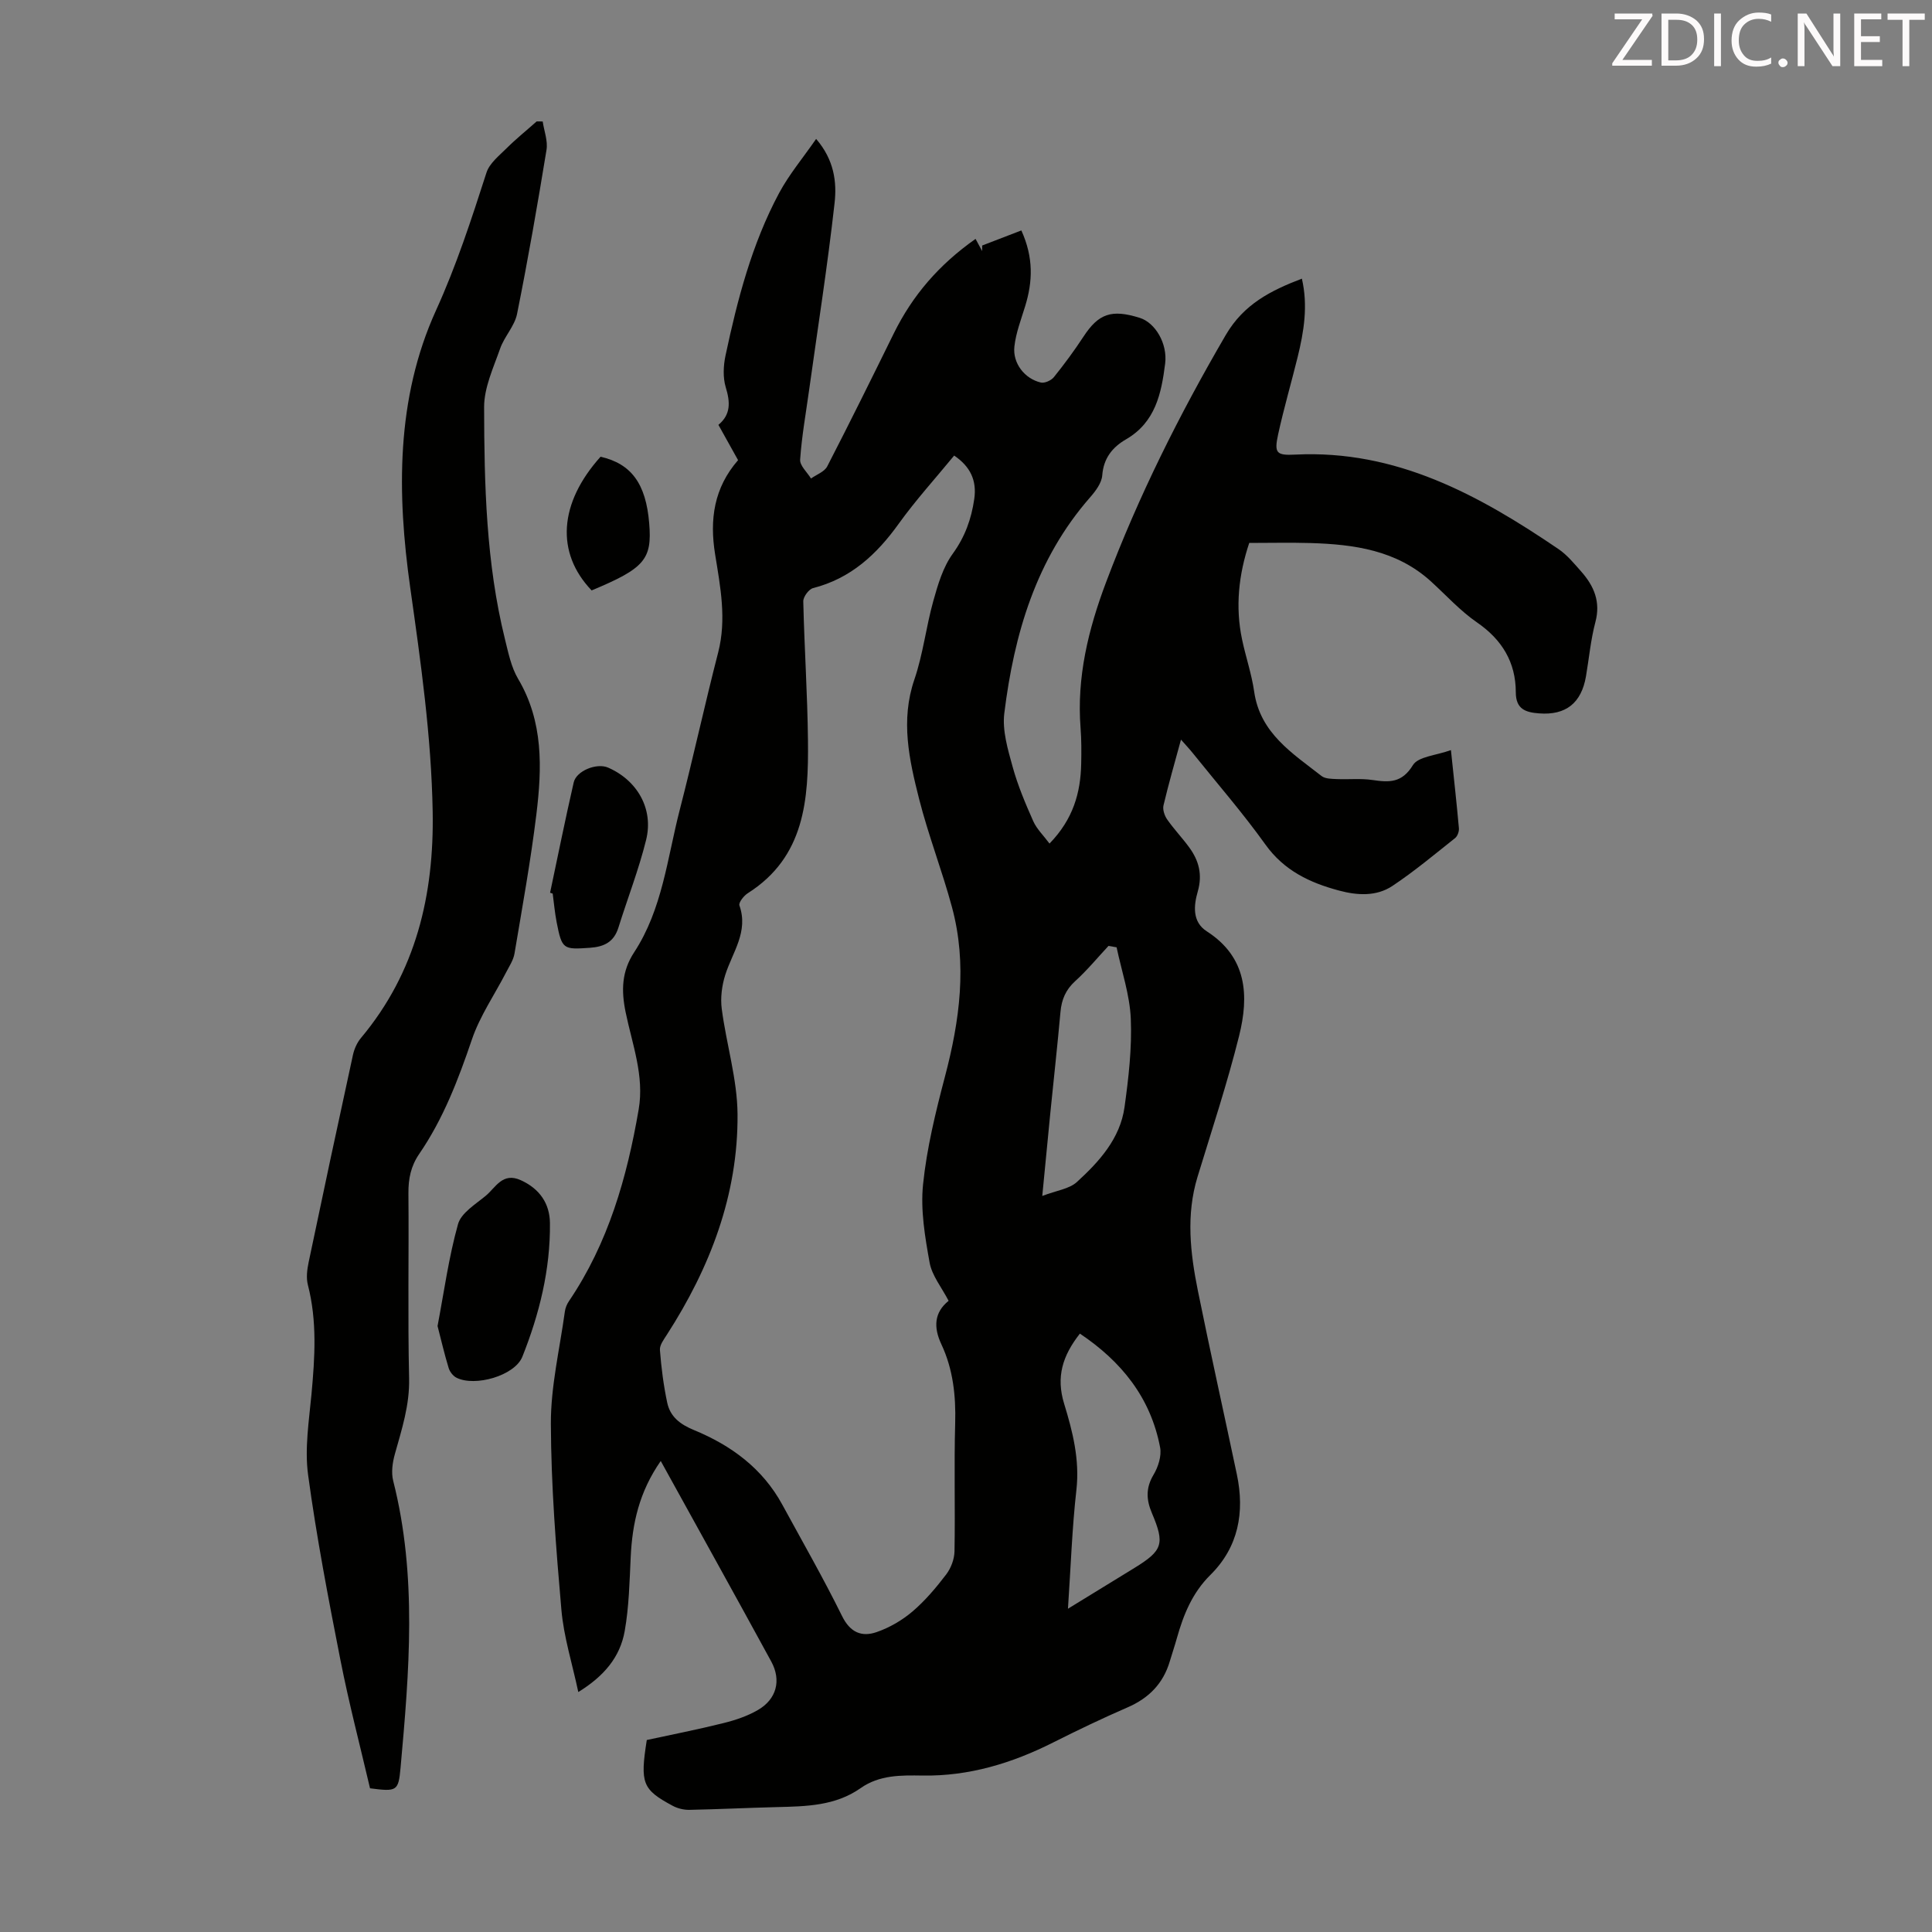
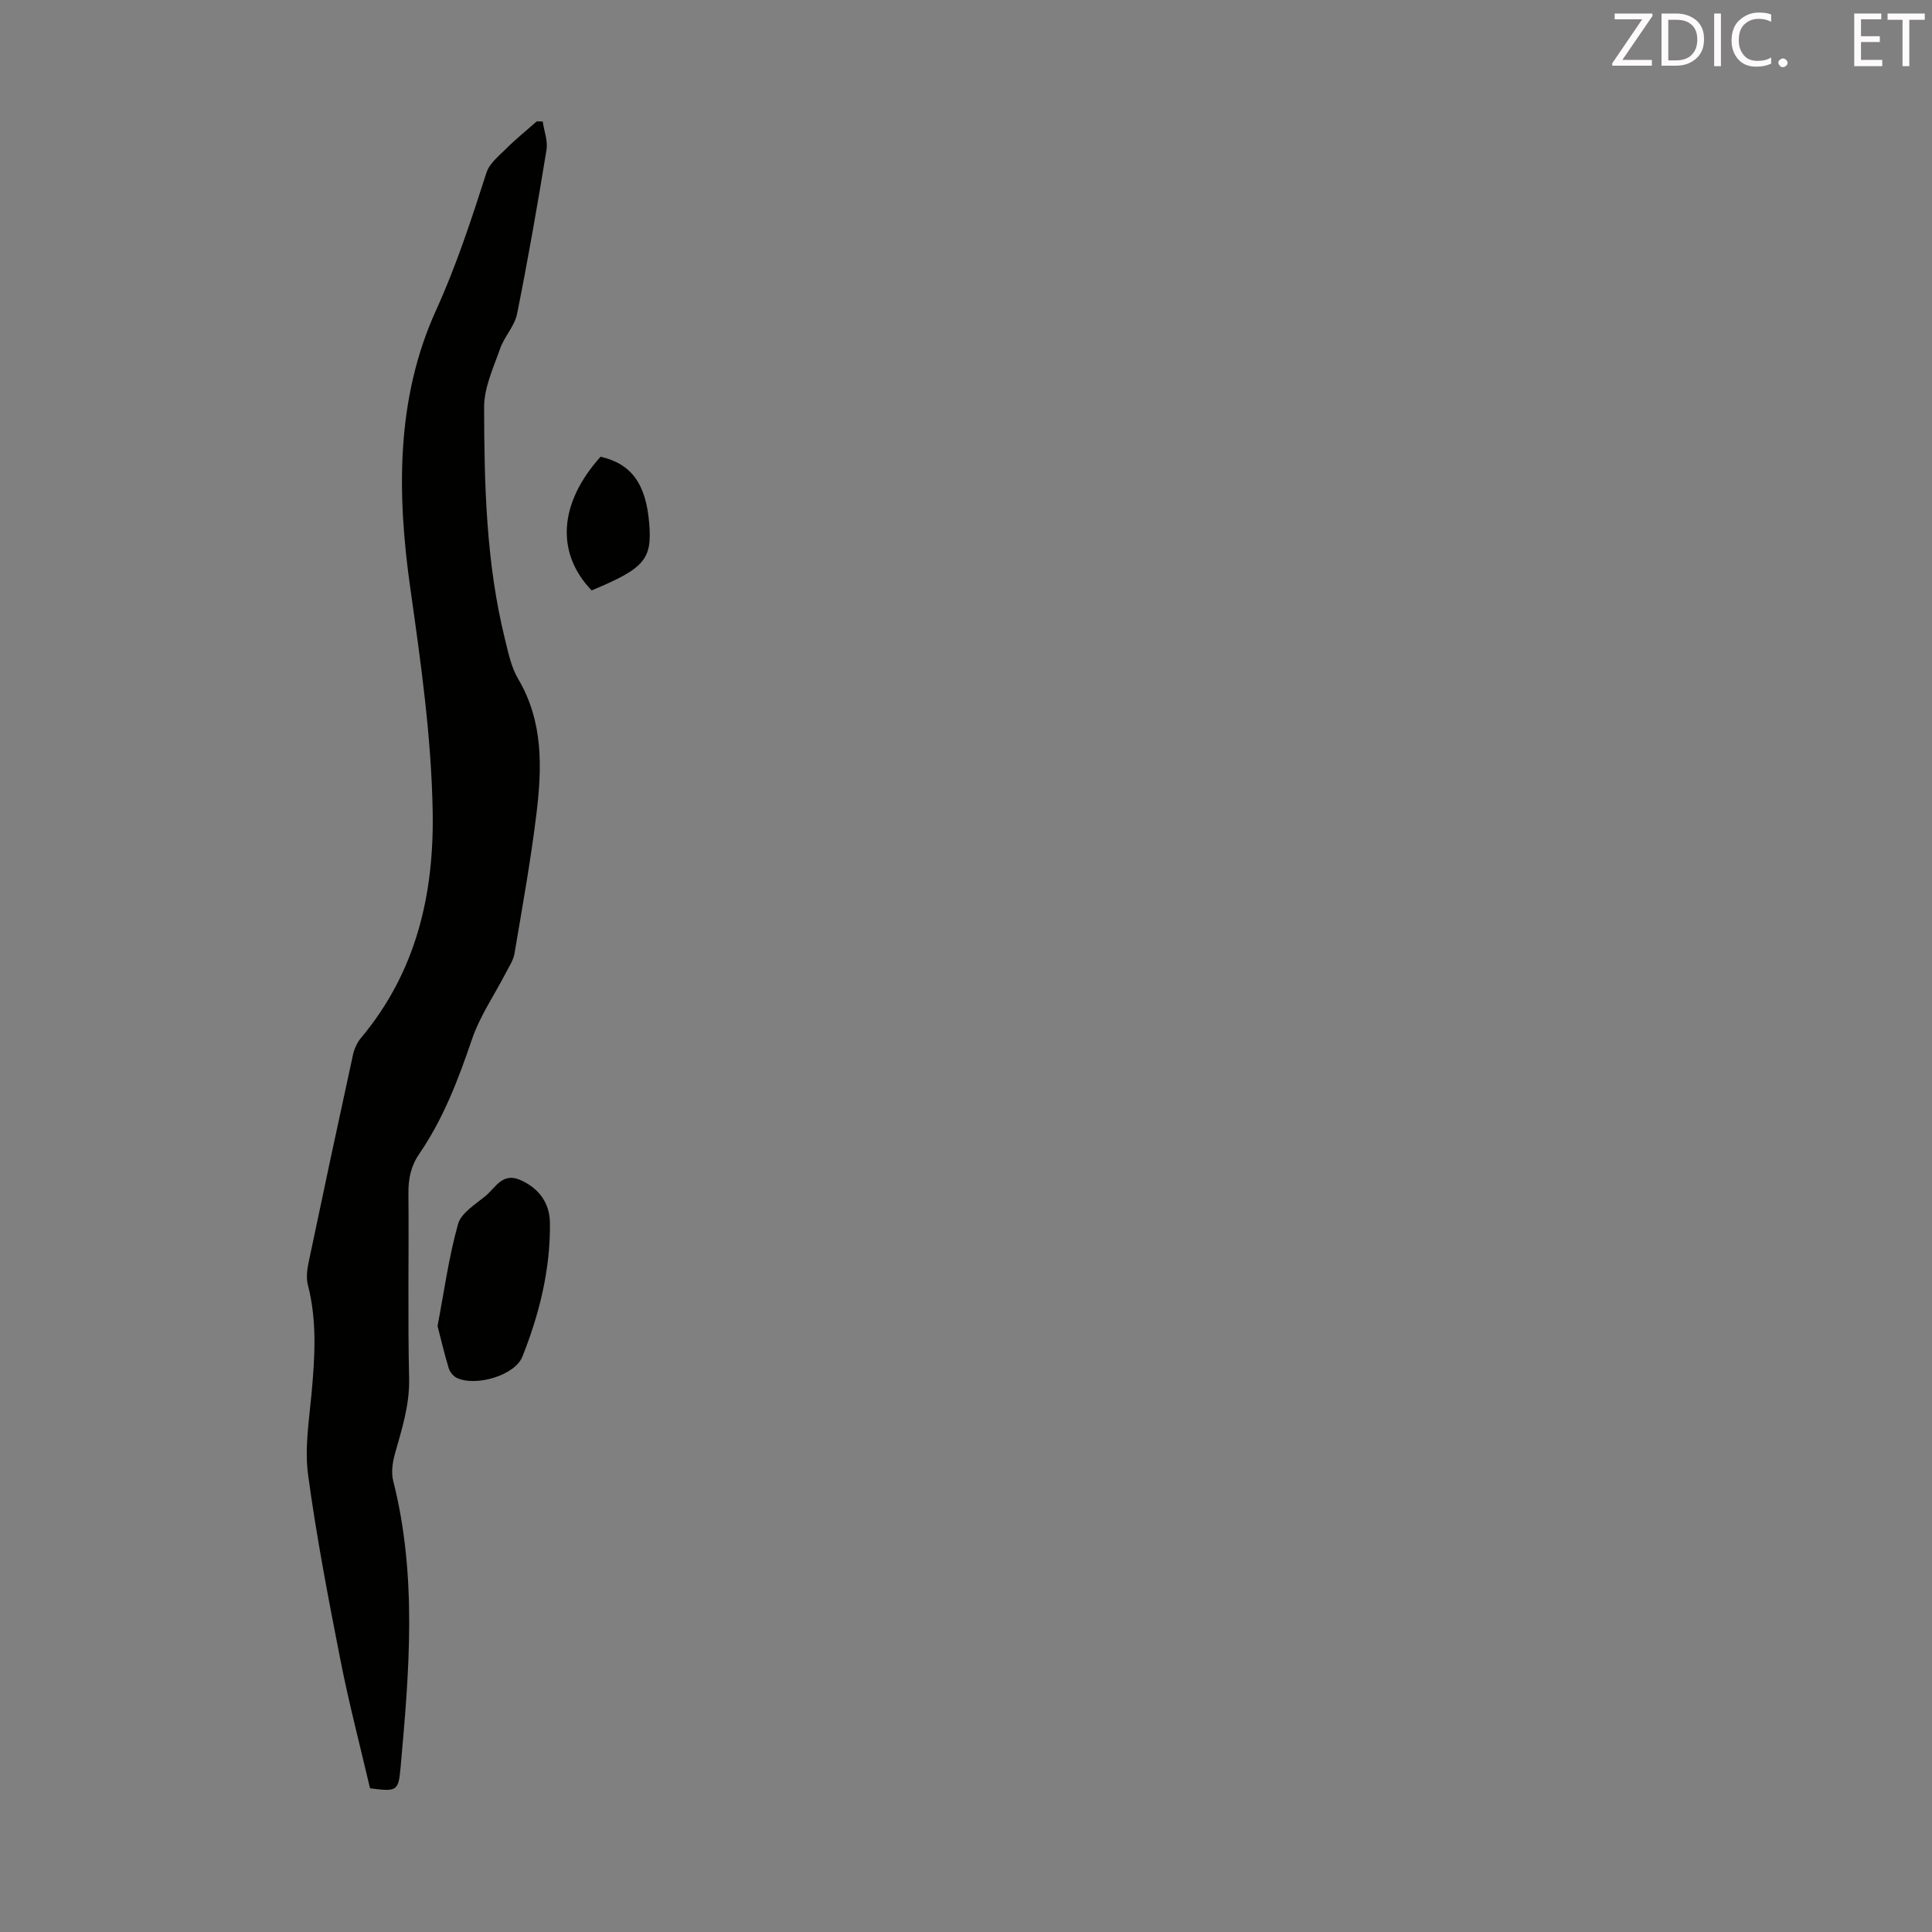
<svg xmlns="http://www.w3.org/2000/svg" enable-background="new 0 0 400 400" viewBox="0 0 400 400">
  <rect x="0" y="0" width="400" height="400" fill="#808080" stroke="none" />
-   <path d="m133.91 360.25c5.22-1.13 10.58-2.18 15.87-3.5 2.46-.61 4.97-1.45 7.15-2.72 3.84-2.23 4.88-6.12 2.75-10.03-7.48-13.72-15.08-27.38-22.88-41.52-4.49 6.45-5.89 12.97-6.22 19.87-.24 5.12-.35 10.3-1.24 15.33-.95 5.4-4.27 9.35-9.61 12.64-1.25-5.89-3.01-11.41-3.5-17.04-1.12-12.8-2.13-25.66-2.18-38.5-.03-7.75 1.84-15.5 2.9-23.25.1-.74.42-1.52.85-2.15 8.14-12.02 12.01-25.59 14.43-39.68 1.2-6.97-1.34-13.51-2.7-20.13-.93-4.53-.82-8.46 1.76-12.4 5.86-8.94 6.86-19.5 9.45-29.52 2.79-10.82 5.16-21.75 7.95-32.57 1.77-6.88.45-13.6-.63-20.29-1.18-7.28-.23-13.8 4.75-19.52-1.35-2.44-2.65-4.76-4.07-7.31 2.6-2.15 2.45-4.72 1.52-7.77-.61-2.02-.5-4.47-.05-6.58 2.47-11.61 5.45-23.09 11.09-33.63 2.07-3.86 4.95-7.29 7.67-11.22 3.74 4.33 4.31 8.95 3.82 13.28-1.45 12.98-3.49 25.9-5.29 38.84-.66 4.75-1.51 9.49-1.84 14.27-.09 1.25 1.45 2.61 2.25 3.92 1.15-.82 2.78-1.39 3.36-2.51 4.71-9.13 9.26-18.35 13.8-27.57 3.84-7.79 9.29-14.17 16.91-19.53.43.8.9 1.66 1.36 2.52 0-.38.01-.77.01-1.15 2.63-1.01 5.26-2.02 8.11-3.12 2.57 5.67 2.34 10.63.79 15.68-.84 2.76-1.92 5.52-2.23 8.35-.39 3.47 2.14 6.69 5.48 7.46.79.18 2.14-.43 2.69-1.11 2.17-2.7 4.23-5.49 6.13-8.39 3.12-4.77 5.8-5.73 11.66-3.89 3.19 1 5.78 5.31 5.25 9.48-.78 6.15-2 12.14-8.1 15.67-2.78 1.61-4.65 3.88-4.92 7.45-.12 1.58-1.37 3.25-2.5 4.54-11.23 12.82-15.75 28.34-17.78 44.73-.44 3.57.73 7.47 1.72 11.06 1.06 3.86 2.64 7.6 4.27 11.27.73 1.64 2.14 2.98 3.37 4.64 4.93-5.08 6.44-10.56 6.56-16.54.05-2.46.06-4.93-.13-7.38-.82-10.5 1.6-20.41 5.26-30.13 6.71-17.83 15.2-34.78 24.8-51.24 3.73-6.39 9.31-9.2 15.76-11.67 1.3 5.61.42 10.97-.89 16.29-1.31 5.31-2.85 10.57-4.02 15.92-.85 3.92-.4 4.42 3.56 4.22 20.87-1.03 37.99 8.36 54.45 19.54 1.82 1.23 3.28 3.03 4.76 4.7 2.62 2.98 4.03 6.23 2.91 10.43-.97 3.66-1.31 7.48-1.95 11.23-.95 5.55-4.18 8.1-9.69 7.68-2.75-.21-4.84-.82-4.84-4.38-.01-6.2-2.84-10.88-8.04-14.46-3.47-2.39-6.37-5.61-9.51-8.47-7.11-6.48-15.92-7.69-24.99-7.96-4.13-.12-8.27-.02-12.65-.02-2.18 6.53-2.92 13.19-1.48 20 .76 3.61 1.98 7.14 2.5 10.77 1.23 8.64 7.94 12.78 13.96 17.49.76.59 2.09.58 3.16.63 2.46.11 4.96-.17 7.37.19 3.45.51 6.1.65 8.38-3.08 1.1-1.79 4.79-1.99 7.87-3.11.63 6.02 1.2 11.1 1.65 16.18.06.67-.29 1.64-.79 2.04-4.26 3.38-8.45 6.89-12.97 9.9-3.33 2.22-7.3 1.97-11.06.96-6.03-1.61-11.37-4.12-15.24-9.53-4.68-6.54-9.99-12.64-15.03-18.92-.68-.85-1.43-1.64-2.45-2.8-1.31 4.83-2.58 9.2-3.62 13.61-.21.88.21 2.13.76 2.92 1.4 2.01 3.12 3.8 4.57 5.79 2 2.74 2.77 5.63 1.76 9.14-.83 2.87-1.18 6.27 1.87 8.23 8.38 5.39 8.76 13.36 6.69 21.66-2.45 9.83-5.65 19.49-8.61 29.19-2.4 7.88-1.5 15.75.08 23.57 2.57 12.7 5.4 25.35 8.07 38.03 1.65 7.83.33 15.05-5.48 20.8-3.76 3.72-5.57 8.23-6.94 13.09-.45 1.61-.99 3.2-1.47 4.81-1.36 4.59-4.33 7.61-8.73 9.52-5.21 2.26-10.34 4.72-15.41 7.27-8.52 4.29-17.41 7-27.02 6.85-4.5-.07-8.94-.15-12.86 2.61-5.23 3.68-11.28 3.77-17.33 3.92-6.04.15-12.07.45-18.11.57-1.16.02-2.44-.29-3.46-.84-6.29-3.38-6.77-4.65-5.36-13.62zm62.49-90.93c-1.45-2.79-3.44-5.21-3.93-7.89-.96-5.33-1.91-10.9-1.36-16.22.77-7.51 2.6-14.97 4.53-22.3 3.07-11.64 4.64-23.29 1.46-35.08-2.03-7.54-4.89-14.86-6.81-22.42-2.05-8.1-3.88-16.24-.98-24.72 1.8-5.25 2.42-10.89 3.92-16.26.95-3.4 2.01-7.01 4.03-9.79 2.54-3.51 3.85-7.19 4.45-11.33.56-3.85-.83-6.73-4.16-8.99-3.89 4.74-7.96 9.22-11.47 14.1-4.57 6.37-9.93 11.34-17.74 13.34-.89.23-2.05 1.81-2.03 2.74.22 9.61.87 19.22.97 28.83.13 12.15-.61 24.09-12.47 31.61-.82.52-1.92 1.93-1.72 2.52 1.92 5.46-1.44 9.68-2.93 14.37-.7 2.21-1.03 4.76-.73 7.04.95 7.31 3.22 14.56 3.27 21.84.12 16.65-5.67 31.71-14.62 45.61-.63.99-1.53 2.16-1.45 3.18.28 3.66.75 7.33 1.51 10.91.62 2.9 2.65 4.48 5.54 5.67 7.68 3.16 14.2 7.93 18.29 15.45 4.17 7.66 8.51 15.23 12.36 23.04 1.69 3.44 4.09 4.41 7.19 3.33 2.65-.92 5.25-2.43 7.39-4.25 2.62-2.23 4.89-4.93 6.99-7.68.99-1.3 1.69-3.16 1.72-4.79.16-8.84-.11-17.69.14-26.52.16-5.7-.44-11.18-2.85-16.32-1.69-3.59-1.47-6.64 1.49-9.02zm24.71 63.75c5.05-3.1 9.41-5.77 13.76-8.44 5.86-3.61 6.33-4.97 3.62-11.36-1.17-2.75-1.3-5.21.34-7.94.96-1.61 1.69-3.89 1.36-5.65-1.96-10.33-8.03-17.82-16.61-23.57-3.61 4.6-4.97 8.99-3.25 14.56 1.75 5.7 3.23 11.54 2.53 17.77-.89 7.87-1.16 15.81-1.75 24.63zm10.07-136.94c-.56-.1-1.12-.19-1.68-.29-2.28 2.45-4.42 5.05-6.89 7.29-1.97 1.79-2.82 3.82-3.05 6.38-.63 7.01-1.41 14-2.11 21-.53 5.3-1.03 10.59-1.66 17.1 2.96-1.14 5.58-1.44 7.16-2.88 4.63-4.23 8.96-8.99 9.87-15.51.84-6.04 1.55-12.2 1.3-18.26-.2-4.97-1.9-9.88-2.94-14.83z" fill="#010100" />
  <path d="m112.36 25.15c.29 1.96 1.09 4.01.79 5.87-1.86 11.36-3.83 22.7-6.1 33.98-.51 2.53-2.64 4.68-3.51 7.19-1.39 3.96-3.32 8.07-3.31 12.11.03 16.1.41 32.24 4.31 48.01.7 2.81 1.29 5.81 2.73 8.24 5.26 8.88 4.95 18.46 3.78 28.06-1.18 9.65-2.92 19.23-4.53 28.82-.23 1.36-1.09 2.63-1.74 3.9-2.39 4.63-5.44 9.04-7.09 13.92-2.82 8.3-5.92 16.4-10.89 23.65-1.74 2.53-2.27 5.16-2.24 8.18.11 12.76-.15 25.52.14 38.28.13 5.55-1.51 10.54-2.95 15.7-.49 1.75-.78 3.82-.34 5.54 5 19.7 3.31 39.55 1.52 59.4-.44 4.87-.77 4.96-6.32 4.25-2.05-8.77-4.37-17.62-6.13-26.57-2.5-12.72-4.95-25.47-6.69-38.31-.74-5.44.18-11.16.7-16.72.7-7.6 1.19-15.13-.75-22.64-.37-1.44-.16-3.13.15-4.63 3-14.33 6.06-28.65 9.18-42.95.27-1.25.86-2.58 1.68-3.55 11.39-13.61 15.14-29.61 14.83-46.9-.28-15.58-2.47-30.92-4.65-46.34-2.74-19.38-2.98-39.09 5.34-57.38 4.24-9.32 7.34-18.87 10.45-28.52.62-1.93 2.61-3.5 4.16-5.04 1.97-1.96 4.15-3.71 6.23-5.56.4-.01.82 0 1.25.01z" fill="#010100" />
  <path d="m90.59 274.54c1.36-7.15 2.32-14.26 4.24-21.1.65-2.32 3.61-4.1 5.73-5.86 2.06-1.7 3.47-4.95 7.25-3.24 3.91 1.77 6 4.82 6.05 8.88.1 9.6-2.18 18.82-5.71 27.67-1.57 3.94-9.84 6.29-13.66 4.34-.7-.36-1.37-1.23-1.6-2-.87-2.84-1.54-5.74-2.3-8.69z" fill="#010100" />
-   <path d="m113.89 184.83c1.61-7.62 3.15-15.25 4.89-22.84.56-2.43 4.79-4.08 7.11-3.07 6.06 2.64 9.47 8.56 7.88 14.98-1.52 6.14-3.84 12.09-5.73 18.14-.93 2.97-2.91 3.98-5.91 4.19-5.51.38-5.78.35-6.88-5.28-.38-1.96-.56-3.96-.82-5.94-.19-.07-.36-.13-.54-.18z" fill="#010100" />
  <path d="m122.49 122.24c-7.47-7.8-6.78-18.07 1.85-27.68 6.38 1.46 9.4 5.59 10.07 13.79.62 7.48-.95 9.31-11.92 13.89z" fill="#010100" />
  <g fill="#fcfafa">
    <path d="m342.2 3.2-6.3 9.2h6.1v1.2h-8.2v-.5l6.2-9.1h-5.7v-1.2h7.8v.4z" />
    <path d="m344 13.7v-10.9h3.1c1.6 0 3 .5 4.1 1.4 1.1 1 1.6 2.2 1.6 3.9s-.5 3-1.6 4-2.5 1.5-4.2 1.5h-3zm1.4-9.6v8.4h1.6c1.4 0 2.5-.4 3.2-1.1.8-.8 1.2-1.8 1.2-3.2s-.4-2.4-1.2-3.1-1.8-1-3.1-1z" />
    <path d="m356.3 2.8v10.9h-1.4v-10.9z" />
    <path d="m366.6 13.2c-.8.4-1.8.6-3 .6-1.6 0-2.8-.5-3.7-1.5s-1.4-2.3-1.4-3.9c0-1.7.5-3.2 1.6-4.2s2.4-1.6 4-1.6c1 0 1.9.1 2.6.4v1.5c-.8-.4-1.6-.6-2.6-.6-1.2 0-2.2.4-3 1.2s-1.1 1.9-1.1 3.3c0 1.3.4 2.3 1.1 3.1s1.6 1.1 2.8 1.1c1.1 0 2-.2 2.8-.7v1.3z" />
    <path d="m368.2 13c0-.3.1-.5.3-.6.2-.2.4-.3.6-.3.3 0 .5.1.7.3s.3.4.3.6-.1.5-.3.6c-.2.2-.4.3-.7.3s-.5-.1-.6-.3c-.2-.2-.3-.4-.3-.6z" />
-     <path d="m381.1 13.7h-1.7l-5.5-8.4c-.2-.2-.3-.5-.4-.7 0 .2.1.8.1 1.5v7.6h-1.4v-10.9h1.8l5.3 8.3c.3.4.4.6.4.8 0-.3-.1-.8-.1-1.6v-7.5h1.4v10.9z" />
    <path d="m389.7 13.7h-5.8v-10.9h5.6v1.2h-4.2v3.5h3.9v1.2h-3.9v3.7h4.4z" />
    <path d="m398.4 4.1h-3.1v9.6h-1.4v-9.6h-3.1v-1.3h7.7v1.3z" />
  </g>
</svg>